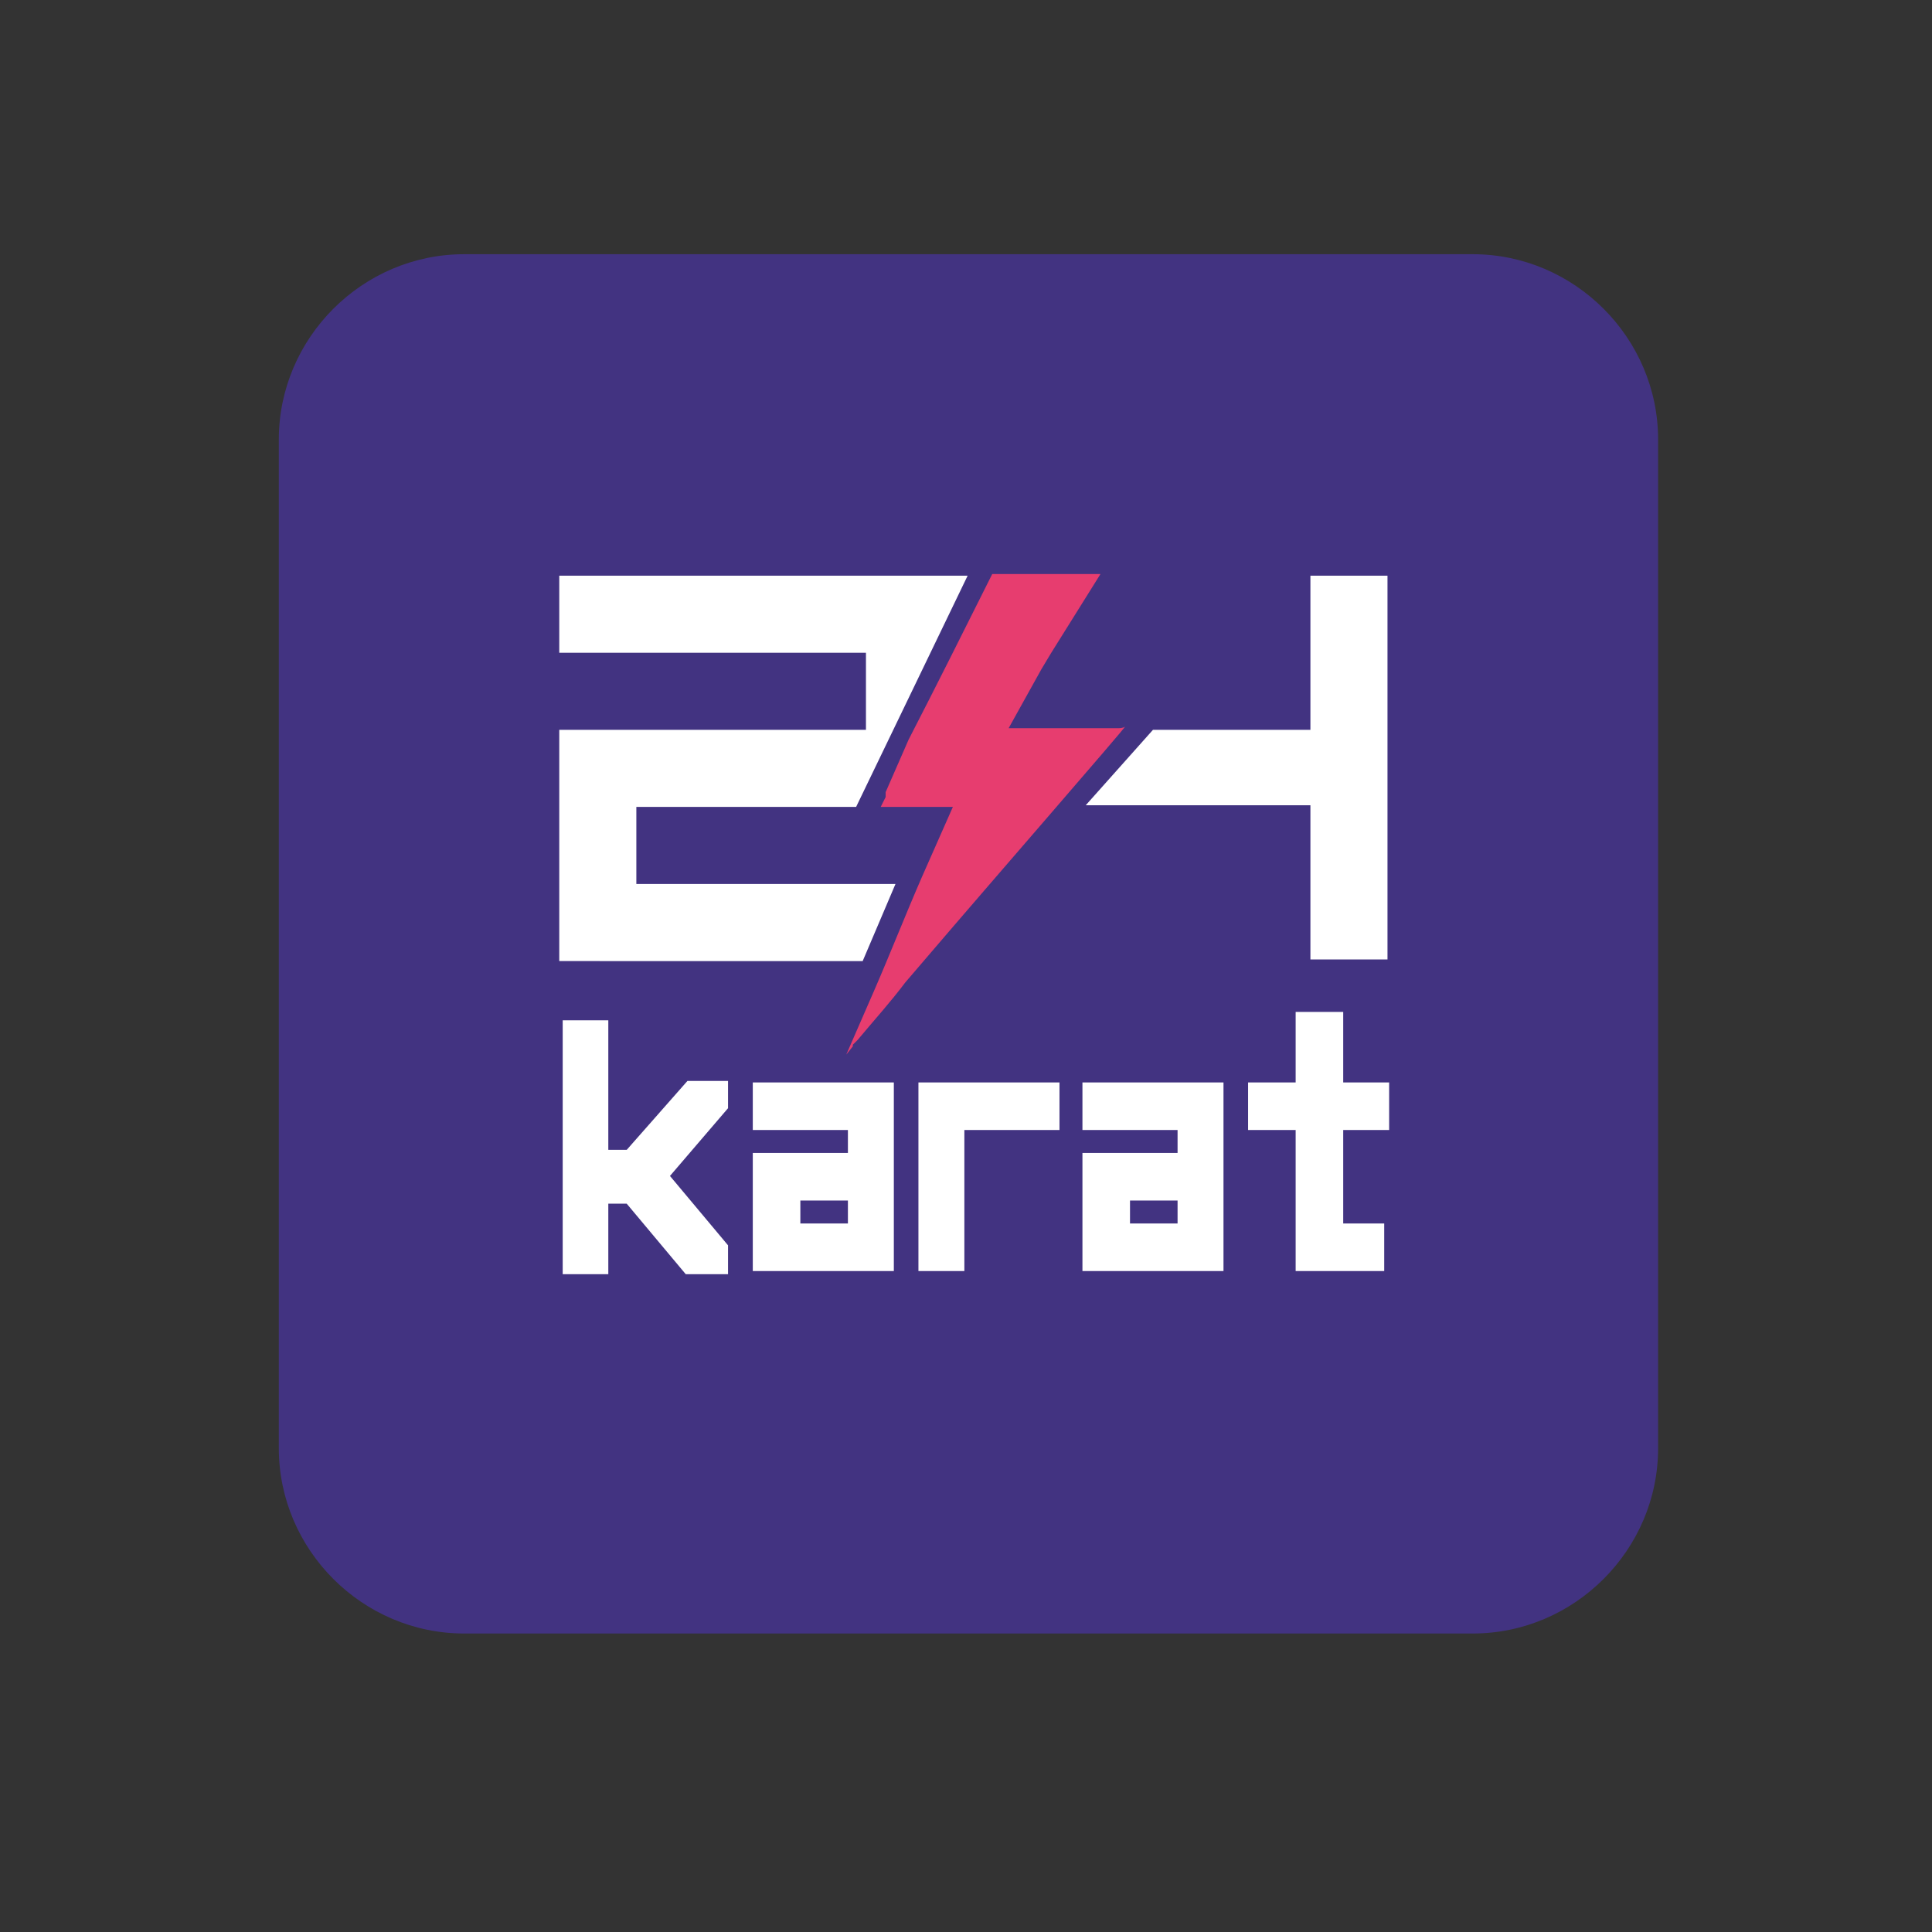
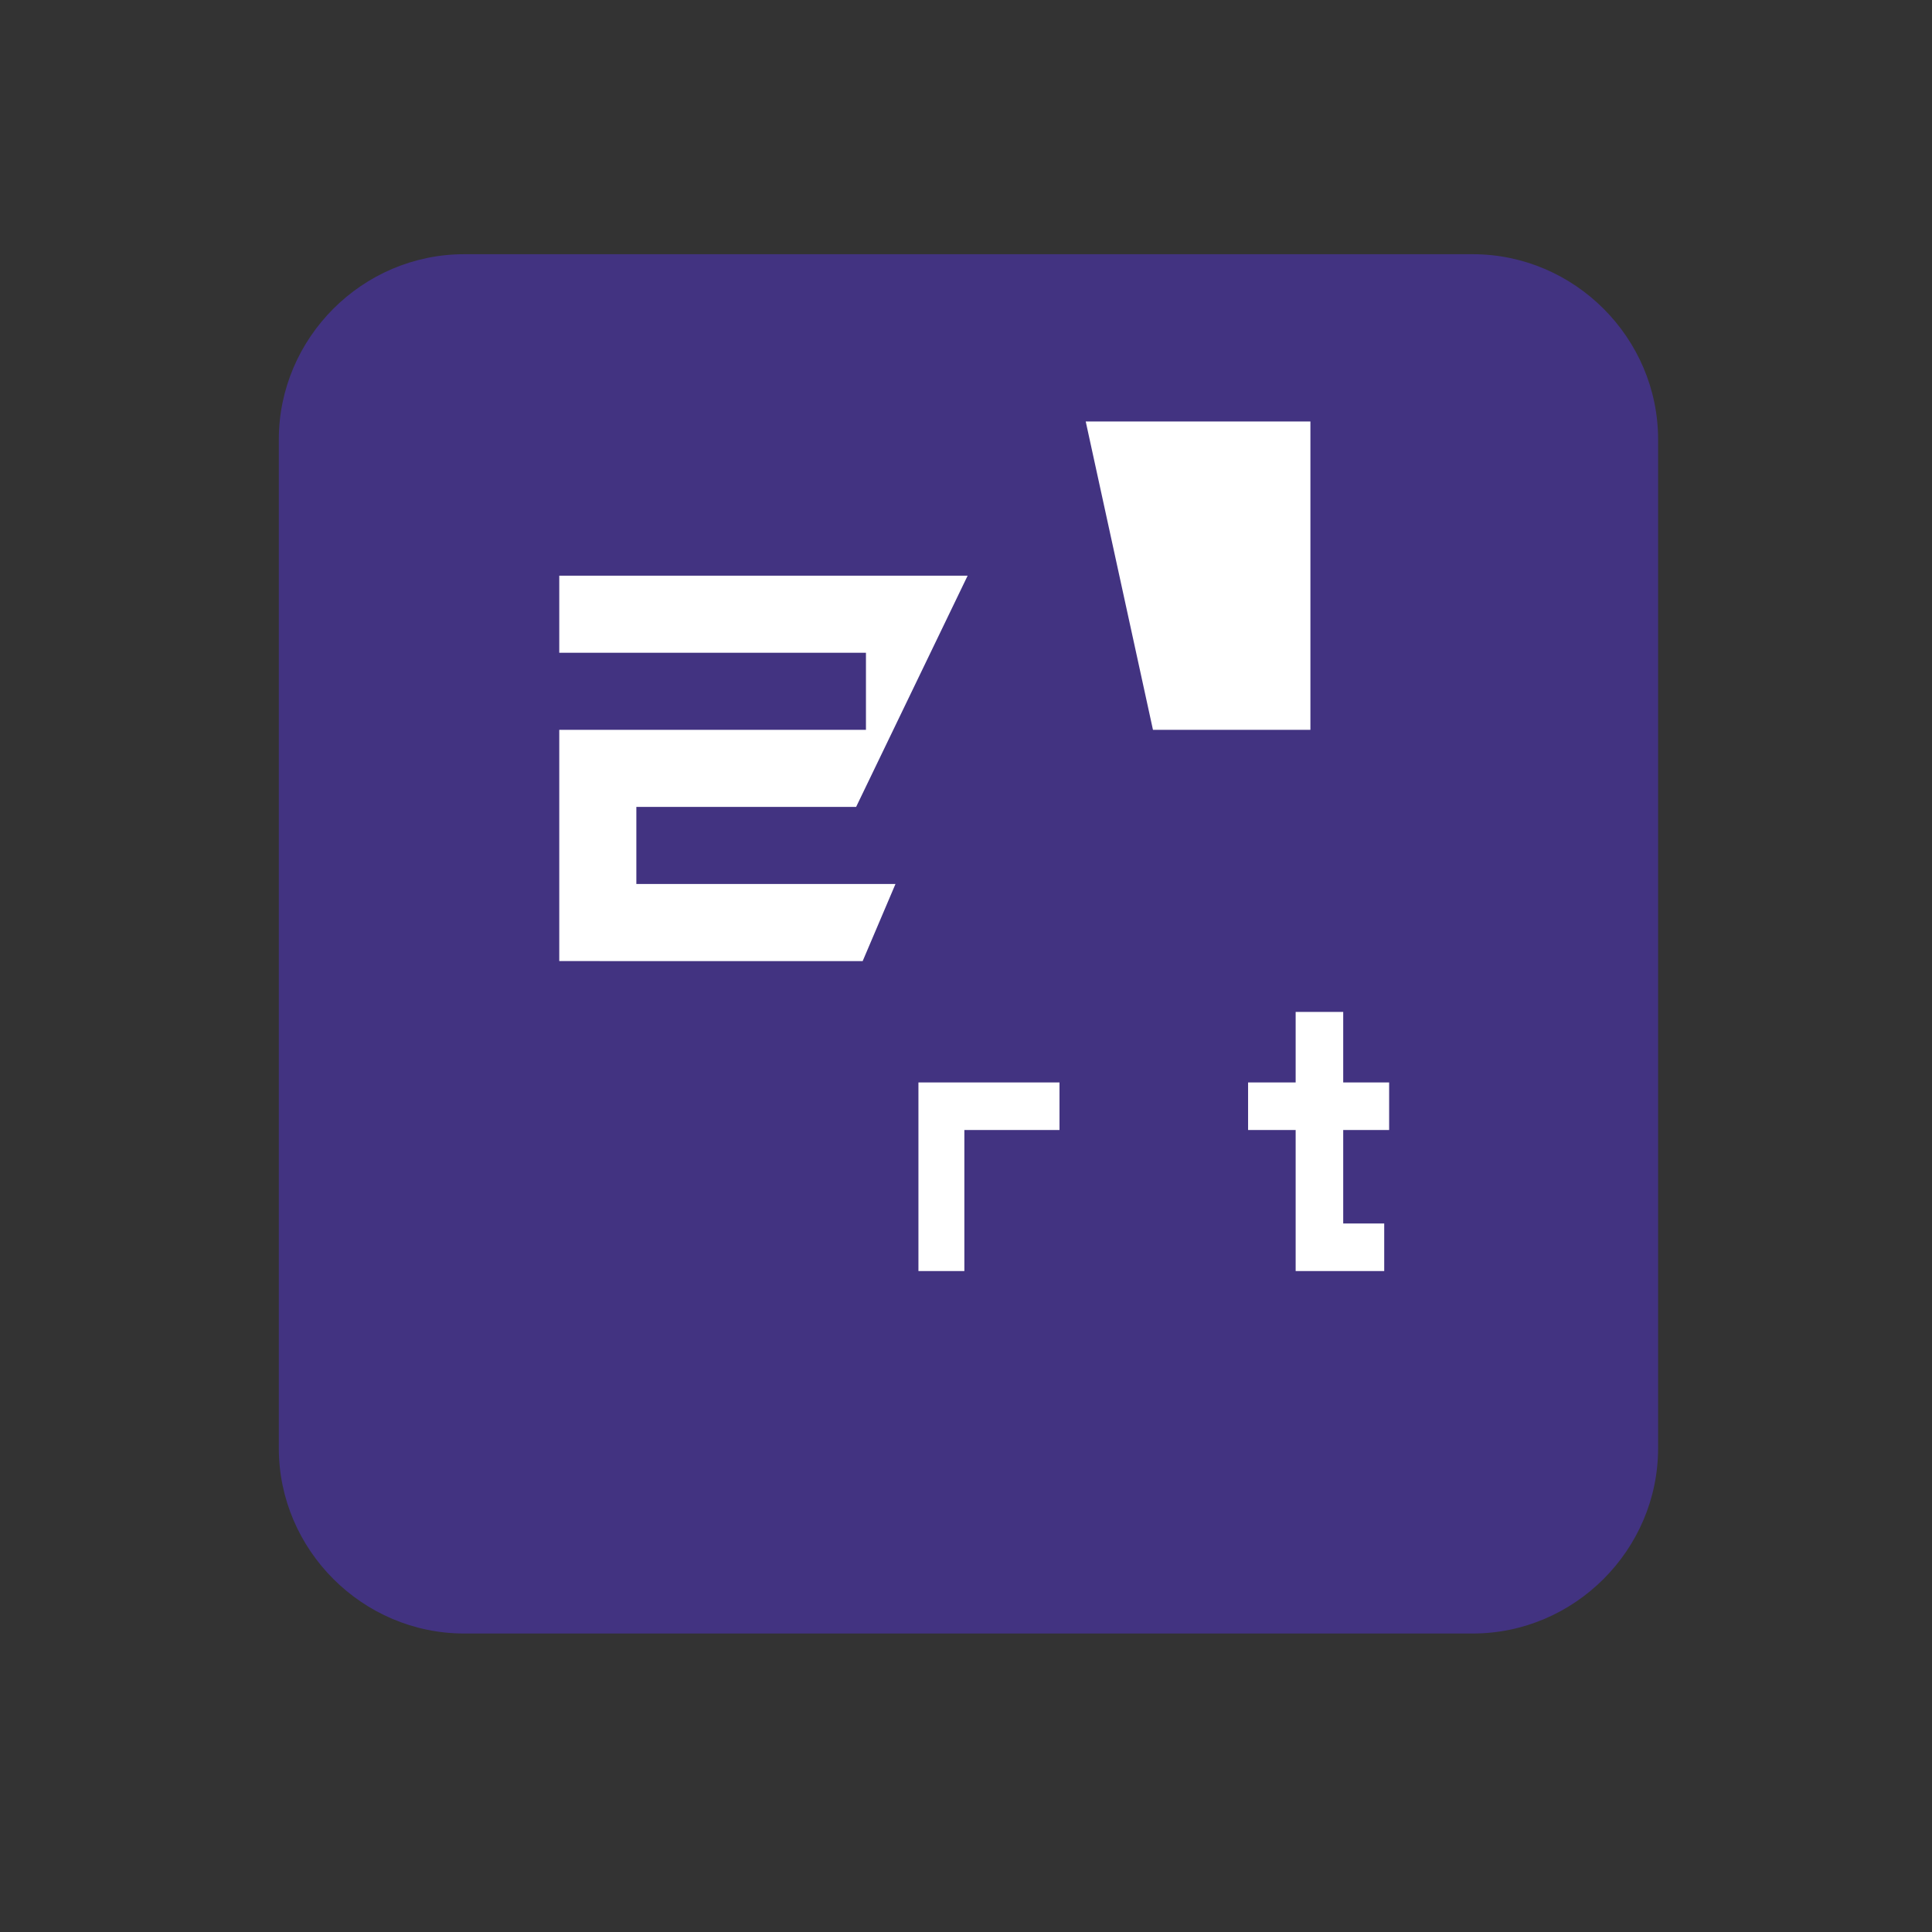
<svg xmlns="http://www.w3.org/2000/svg" version="1.1" id="レイヤー_1" x="0px" y="0px" viewBox="0 0 117.8 117.8" style="enable-background:new 0 0 117.8 117.8;" xml:space="preserve">
  <rect x="0" y="0" width="117.8" height="117.8" fill="#333333" stroke="none" />
  <style type="text/css">
	.st0{fill:#423381;}
	.st1{fill:#FFFFFF;}
	.st2{fill:#FFFFFF;stroke:#FFFFFF;stroke-width:0.381;stroke-miterlimit:10;}
	.st3{fill:#E73D6F;}
</style>
  <g>
    <g>
      <path class="st0" d="M101.1,88.3c0,6.2-5.1,11.3-11.3,11.3H28.3c-6.2,0-11.3-5.1-11.3-11.3V26.8c0-6.2,5.1-11.3,11.3-11.3h61.5    c6.2,0,11.3,5.1,11.3,11.3V88.3z" />
    </g>
    <g>
      <path class="st1" d="M34.1,44.5h18.7v-4.7H34.1v-4.7H59l-6.8,14.1H38.8v4.7h15.8l-2,4.7H34.1V44.5z" />
-       <path class="st1" d="M70.3,44.5h9.6v-9.4h4.7v23.4h-4.7v-9.4H66.2" />
+       <path class="st1" d="M70.3,44.5h9.6v-9.4h4.7h-4.7v-9.4H66.2" />
    </g>
    <g>
-       <polygon class="st2" points="38.3,70.3 36.9,70.3 36.9,62.4 34.5,62.4 34.5,77.5 36.9,77.5 36.9,73.2 38.3,73.2 41.9,77.5     44.2,77.5 44.2,76 40.6,71.7 44.2,67.5 44.2,66.1 42,66.1   " />
-       <path class="st1" d="M45.9,68.9h5.8v1.4h-5.8v7.2h8.6V66h-8.6V68.9z M51.7,74.6h-2.9v-1.4h2.9V74.6z" />
      <polygon class="st1" points="56,77.5 58.8,77.5 58.8,68.9 64.6,68.9 64.6,66 56,66   " />
-       <path class="st1" d="M66,68.9h5.8v1.4H66v7.2h8.6V66H66V68.9z M71.8,74.6h-2.9v-1.4h2.9V74.6z" />
      <polygon class="st1" points="84.7,68.9 84.7,66 81.9,66 81.9,61.7 79,61.7 79,66 76.1,66 76.1,68.9 79,68.9 79,77.5 81.9,77.5     81.9,77.5 84.4,77.5 84.4,74.6 81.9,74.6 81.9,68.9   " />
    </g>
-     <path class="st3" d="M68.2,44.4c0,0-2.4,0-3.6,0h-1.6c0,0,0,0-0.1,0h-1.4l2-3.6l0,0l0.6-1c1-1.6,2-3.2,3-4.8h-6.6   c-1.7,3.4-3.4,6.8-5.1,10.1L54,48.3l0,0l0,0.1l0,0.1c0,0,0,0,0,0.1l-0.2,0.4l-0.1,0.2l0.1,0l2.8,0v0l1.5,0l-1.9,4.3   c-1,2.3-1.9,4.6-2.9,6.9l-1.7,3.9l0.4-0.5c0,0,0,0,0,0c0,0,0-0.1,0-0.1l0.3-0.3c1-1.2,2-2.3,2.9-3.5l1.2-1.4   c4.1-4.8,12.2-14.1,12.2-14.2C68.5,44.4,68.2,44.4,68.2,44.4z" />
  </g>
</svg>